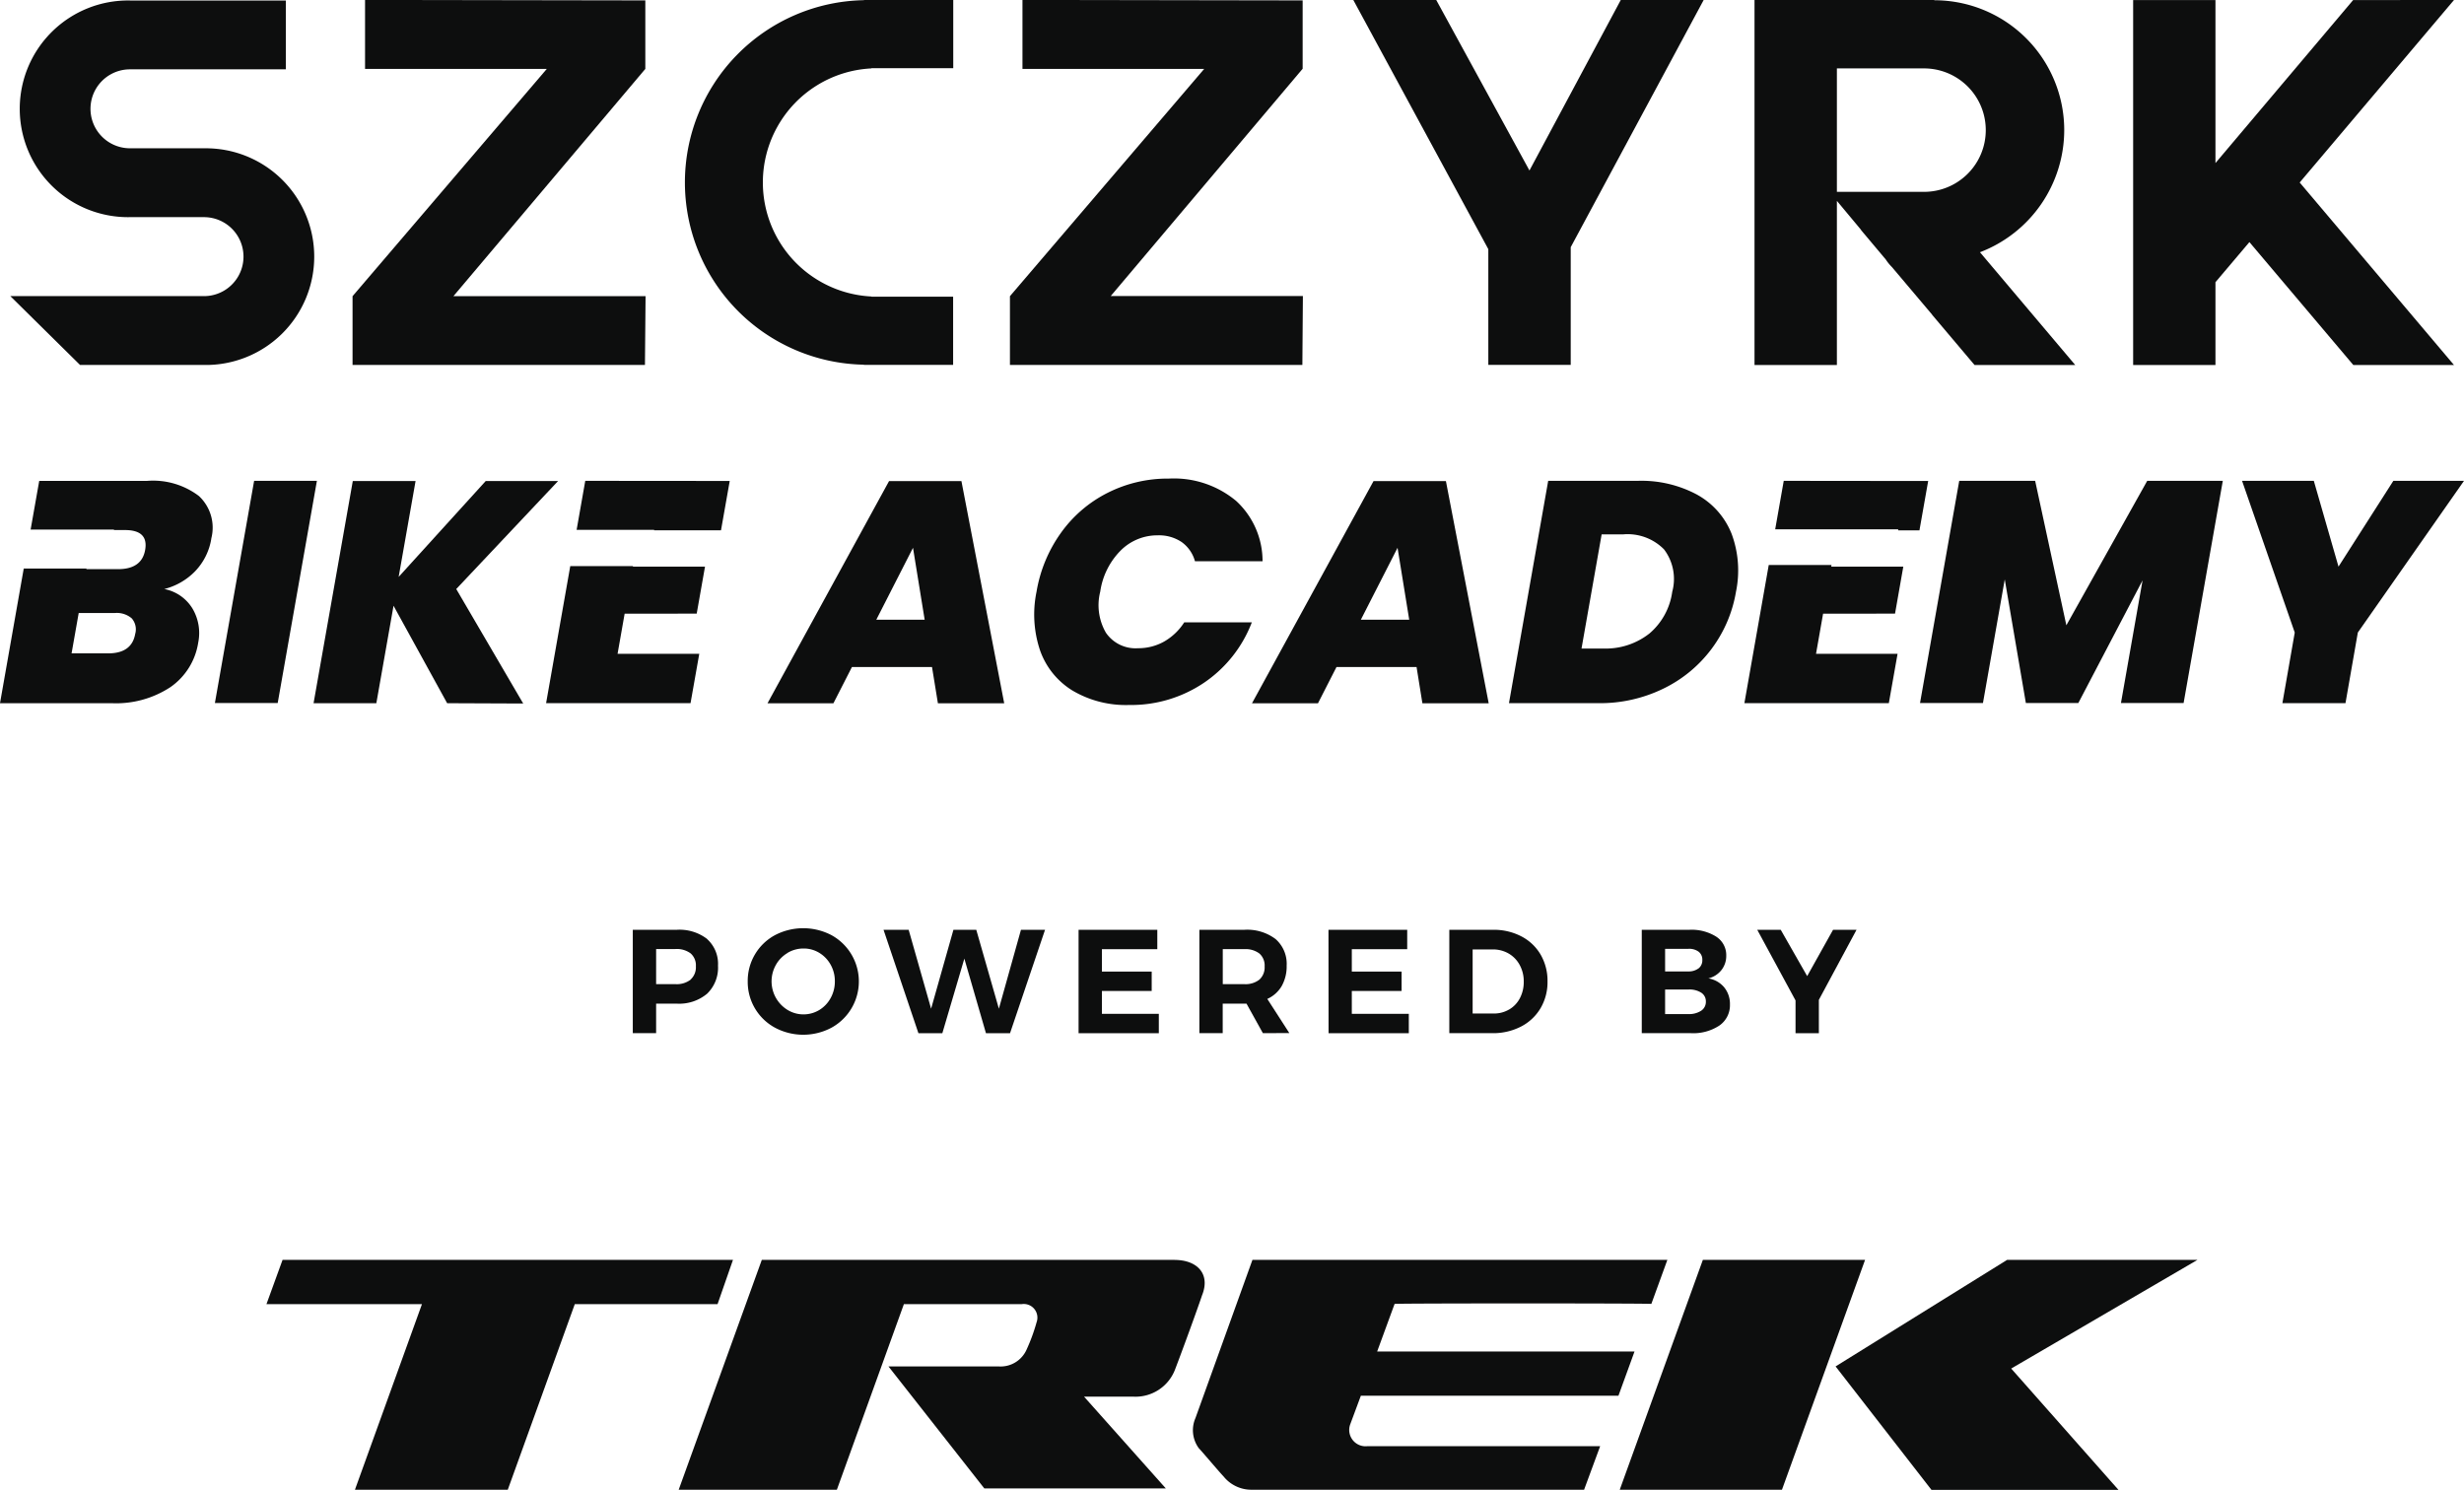
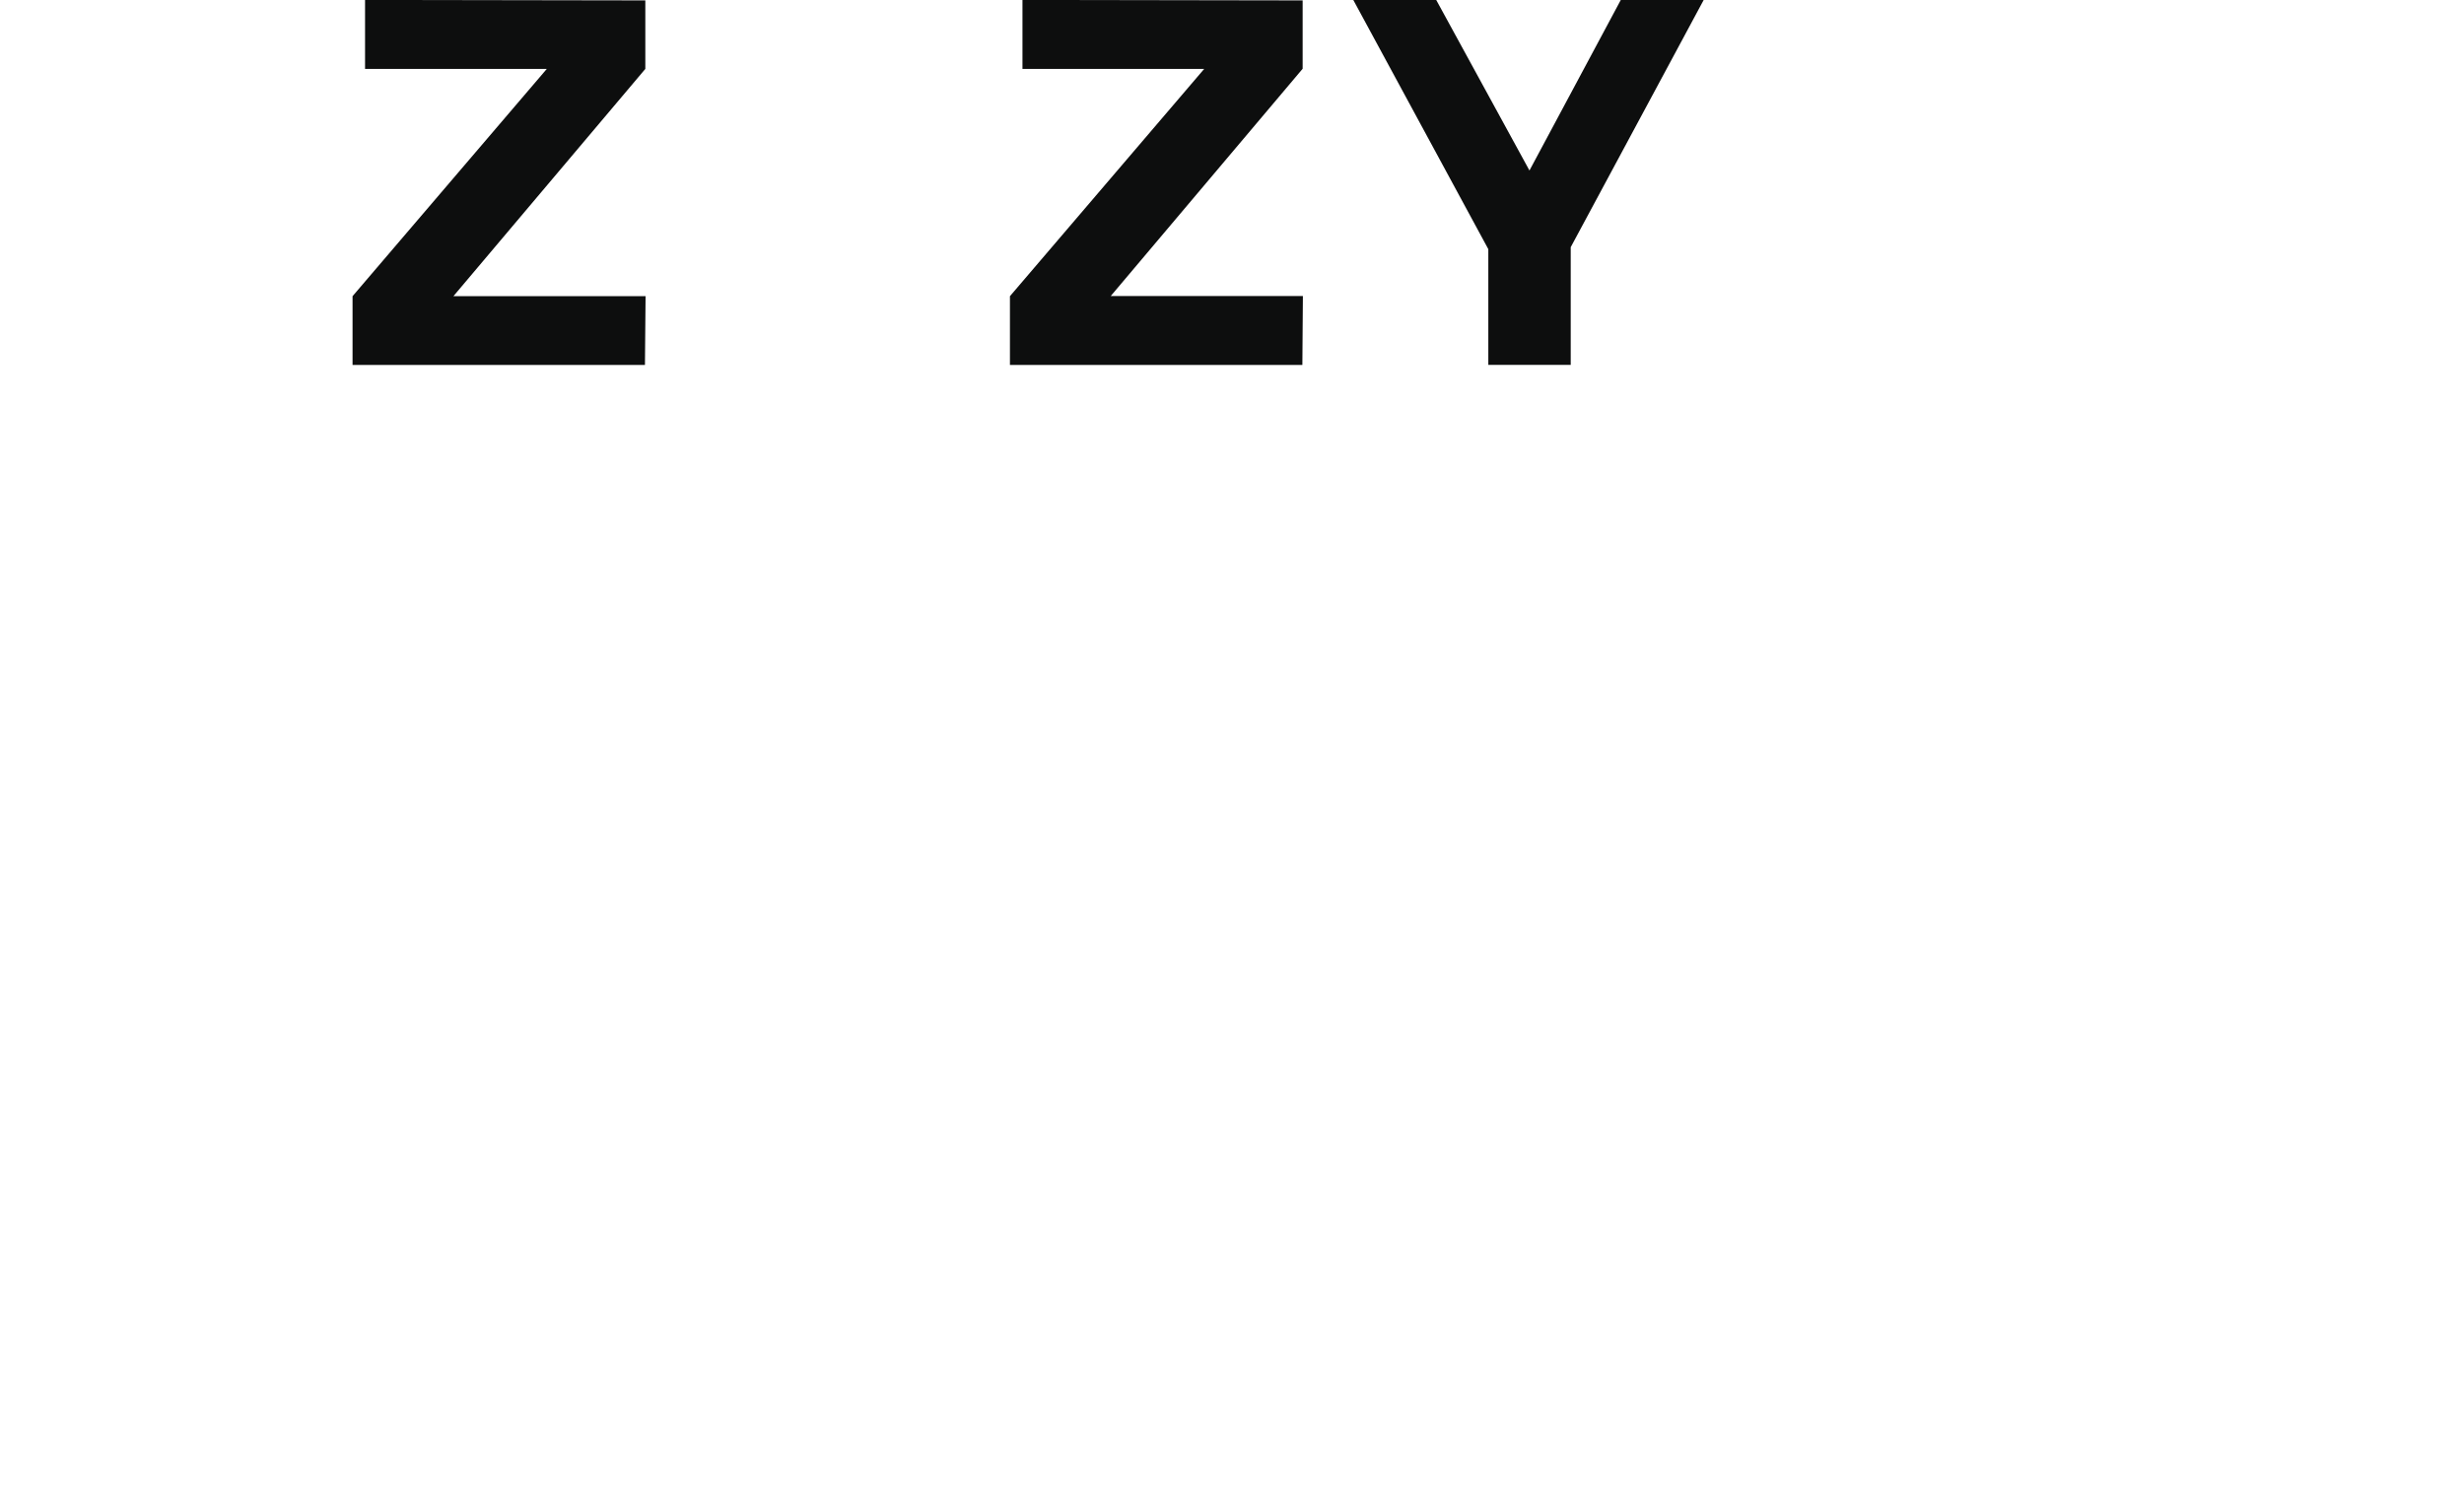
<svg xmlns="http://www.w3.org/2000/svg" width="79.836" height="48.277" viewBox="0 0 79.836 48.277">
  <defs>
    <clipPath id="clip-path">
-       <rect id="Rectangle_1542" data-name="Rectangle 1542" width="79.836" height="48.277" fill="none" />
-     </clipPath>
+       </clipPath>
  </defs>
  <g id="Group_1919" data-name="Group 1919" transform="translate(0)">
    <path id="Path_4790" data-name="Path 4790" d="M55.579,2.235h5.889L55.174,9.6l0,2.228h9.474L64.668,9.6H58.442L64.66,2.235V.015L55.579,0Z" transform="translate(-43.751 -0.002)" fill="#0d0e0e" />
    <path id="Path_4791" data-name="Path 4791" d="M158.465,2.235h5.888L158.059,9.6l0,2.228h9.475l.017-2.232h-6.227l6.219-7.366V.015L158.465,0Z" transform="translate(-125.336 -0.002)" fill="#0d0e0e" />
    <path id="Path_4792" data-name="Path 4792" d="M220.46,0,217.5,5.528,214.478,0h-2.687l4.376,8.078v3.75h2.67V8.013L223.146,0Z" transform="translate(-167.944 -0.003)" fill="#0d0e0e" />
    <g id="Group_1918" data-name="Group 1918" transform="translate(0)">
      <g id="Group_1917" data-name="Group 1917" clip-path="url(#clip-path)">
        <path id="Path_4793" data-name="Path 4793" d="M112.955.007a5.907,5.907,0,0,0,0,11.812v.006h2.892V9.616H113.2V9.609a3.7,3.7,0,0,1,0-7.391V2.211h2.651V0h-2.892Z" transform="translate(-84.965 -0.001)" fill="#0d0e0e" />
        <path id="Path_4794" data-name="Path 4794" d="M340.961.008,336.5,5.29V.008h-2.667V11.835H336.5V9.151l1.1-1.3,3.367,3.984h3.262l-5-5.915,5-5.914Z" transform="translate(-264.717 -0.006)" fill="#0d0e0e" />
-         <path id="Path_4795" data-name="Path 4795" d="M284.62,4.219A4.209,4.209,0,0,0,280.411.01V0h-5.826v11.83h2.669V6.511l.776.931a.233.233,0,0,0,.017.028h0l.043.051c.016.019.03.039.048.057l.7.833a1.484,1.484,0,0,0,.2.246l1.3,1.539,0,.005,1.376,1.629h3.262L281.89,8.176a4.242,4.242,0,0,0,2.73-3.957m-4.542,2h-2.824v-4h2.824a2,2,0,0,1,0,4" transform="translate(-217.737 -0.002)" fill="#0d0e0e" />
        <path id="Path_4796" data-name="Path 4796" d="M7.876,4.864h-2.4a1.279,1.279,0,1,1,0-2.558h5.05V.075H5.475a3.511,3.511,0,1,0,0,7.021h2.4a1.279,1.279,0,1,1,0,2.559H1.6l2.259,2.231H7.876a3.511,3.511,0,1,0,0-7.021" transform="translate(-1.265 -0.059)" fill="#0d0e0e" />
-         <path id="Path_4797" data-name="Path 4797" d="M36.938,75.267l-1.27,7.2H33.633l1.271-7.2Z" transform="translate(-26.67 -59.685)" fill="#0d0e0e" />
        <path id="Path_4798" data-name="Path 4798" d="M53.4,82.473l-1.737-3.158-.557,3.158H49.072l1.271-7.2h2.034l-.548,3.107,2.821-3.107h2.345l-3.3,3.5,2.169,3.71Z" transform="translate(-38.912 -59.685)" fill="#0d0e0e" />
        <path id="Path_4799" data-name="Path 4799" d="M125.43,81.3h-2.594l-.6,1.175H120.1l3.938-7.2h2.345l1.386,7.2h-2.148Zm-.238-1.533-.378-2.33-1.189,2.33Z" transform="translate(-95.232 -59.685)" fill="#0d0e0e" />
        <path id="Path_4800" data-name="Path 4800" d="M162.731,76.685a4.16,4.16,0,0,1,1.51-1.3,4.32,4.32,0,0,1,1.991-.465,3.147,3.147,0,0,1,2.177.721,2.649,2.649,0,0,1,.859,1.957h-2.19a1.133,1.133,0,0,0-.435-.624,1.313,1.313,0,0,0-.766-.215,1.677,1.677,0,0,0-1.214.5,2.367,2.367,0,0,0-.654,1.324,1.781,1.781,0,0,0,.185,1.334,1.162,1.162,0,0,0,1.039.5,1.7,1.7,0,0,0,.842-.214,1.884,1.884,0,0,0,.655-.624h2.19a4.143,4.143,0,0,1-1.549,1.957,4.226,4.226,0,0,1-2.431.721,3.391,3.391,0,0,1-1.827-.466,2.494,2.494,0,0,1-1.053-1.3,3.651,3.651,0,0,1-.115-1.906,4.561,4.561,0,0,1,.786-1.9" transform="translate(-128.36 -59.411)" fill="#0d0e0e" />
-         <path id="Path_4801" data-name="Path 4801" d="M201.267,81.3h-2.594l-.6,1.175h-2.138l3.938-7.2h2.345l1.386,7.2h-2.148Zm-.238-1.533-.378-2.33-1.189,2.33Z" transform="translate(-155.369 -59.685)" fill="#0d0e0e" />
        <path id="Path_4802" data-name="Path 4802" d="M242.286,75.722a2.5,2.5,0,0,1,1.109,1.272,3.413,3.413,0,0,1,.137,1.87,4.272,4.272,0,0,1-2.365,3.142,4.678,4.678,0,0,1-2.09.465h-2.9l1.271-7.205h2.9a3.815,3.815,0,0,1,1.938.455m-1.567,4.5a2.159,2.159,0,0,0,.748-1.359,1.585,1.585,0,0,0-.266-1.375A1.655,1.655,0,0,0,239.886,77h-.706l-.652,3.7h.706a2.286,2.286,0,0,0,1.485-.48" transform="translate(-187.285 -59.684)" fill="#0d0e0e" />
-         <path id="Path_4803" data-name="Path 4803" d="M310.3,75.267l-1.27,7.2H307l.7-3.975-2.081,3.975h-1.7l-.684-4.006-.706,4.006H300.49l1.27-7.2h2.46l1.011,4.681,2.62-4.681Z" transform="translate(-238.279 -59.685)" fill="#0d0e0e" />
+         <path id="Path_4803" data-name="Path 4803" d="M310.3,75.267l-1.27,7.2H307l.7-3.975-2.081,3.975h-1.7l-.684-4.006-.706,4.006H300.49l1.27-7.2h2.46l1.011,4.681,2.62-4.681" transform="translate(-238.279 -59.685)" fill="#0d0e0e" />
        <path id="Path_4804" data-name="Path 4804" d="M358.079,75.267l-3.44,4.916-.4,2.289h-2.044l.4-2.289-1.707-4.916h2.325l.8,2.78,1.777-2.78Z" transform="translate(-278.243 -59.685)" fill="#0d0e0e" />
        <path id="Path_4805" data-name="Path 4805" d="M6.845,77.138a1.4,1.4,0,0,0-.4-1.38,2.455,2.455,0,0,0-1.672-.491H1.271L.992,76.845h2.7v.016h.357q.768,0,.654.644-.11.623-.878.623H2.8l0-.019H.769L0,82.472H3.622a3.207,3.207,0,0,0,1.9-.521,2.155,2.155,0,0,0,.9-1.441A1.557,1.557,0,0,0,6.234,79.4a1.371,1.371,0,0,0-.911-.628,2.114,2.114,0,0,0,1-.577,1.972,1.972,0,0,0,.524-1.058M4.381,80.224q-.111.634-.88.633H2.319l.231-1.308H3.722a.743.743,0,0,1,.546.173.541.541,0,0,1,.114.5" transform="translate(0 -59.684)" fill="#0d0e0e" />
        <path id="Path_4806" data-name="Path 4806" d="M90.525,75.267l-.28,1.588h2.511v.016h2.167l.283-1.6Z" transform="translate(-71.562 -59.685)" fill="#0d0e0e" />
        <path id="Path_4807" data-name="Path 4807" d="M90.342,90.156l.269-1.523H88.276l0-.016H86.245l-.783,4.441h4.68l.283-1.6H87.778l.229-1.3Z" transform="translate(-67.768 -70.271)" fill="#0d0e0e" />
-         <path id="Path_4808" data-name="Path 4808" d="M277.9,90.014l.268-1.523h-2.335l.009-.053h-2.034l-.789,4.478h4.68l.283-1.6H275.34l.229-1.3Z" transform="translate(-216.499 -70.129)" fill="#0d0e0e" />
        <path id="Path_4809" data-name="Path 4809" d="M278.1,75.267l-.277,1.57h3.985v.035h.689l.283-1.6Z" transform="translate(-220.305 -59.685)" fill="#0d0e0e" />
        <path id="Path_4810" data-name="Path 4810" d="M261.444,197.205h-5.256l-2.693,7.449h5.256Z" transform="translate(-201.014 -156.377)" fill="#0d0e0e" />
        <path id="Path_4811" data-name="Path 4811" d="M287.274,200.658l3.106,4h6.059l-3.475-3.931L299,197.205h-6.168Z" transform="translate(-227.799 -156.378)" fill="#0d0e0e" />
        <path id="Path_4812" data-name="Path 4812" d="M201.564,198.639l.521-1.433H188.641l-1.846,5.125a.986.986,0,0,0,.108.977c.087.087.673.782.8.912a1.154,1.154,0,0,0,.912.434h10.772l.521-1.412h-7.536a.529.529,0,0,1-.565-.7l.347-.934H200.5l.521-1.433h-8.339l.565-1.542c0-.022,8.318-.022,8.318,0" transform="translate(-148.061 -156.378)" fill="#0d0e0e" />
        <path id="Path_4813" data-name="Path 4813" d="M122.287,197.205H108.909l-2.693,7.449h5.125l2.172-6.016h3.822a.442.442,0,0,1,.478.587,5.976,5.976,0,0,1-.326.89.92.92,0,0,1-.89.543h-3.583l3.105,3.953H122l-2.65-2.975h1.585a1.37,1.37,0,0,0,1.368-.89c.217-.565.717-1.933.869-2.389.282-.695-.152-1.151-.89-1.151" transform="translate(-84.226 -156.377)" fill="#0d0e0e" />
        <path id="Path_4814" data-name="Path 4814" d="M56.817,197.205H42.223l-.521,1.433H46.74l-2.172,6.016H49.52l2.172-6.016h4.626Z" transform="translate(-33.068 -156.377)" fill="#0d0e0e" />
        <path id="Path_4815" data-name="Path 4815" d="M101.447,145.843a1.078,1.078,0,0,1,.349.859,1.17,1.17,0,0,1-.352.907,1.408,1.408,0,0,1-.988.323h-.665v.957h-.756v-3.35h1.421a1.465,1.465,0,0,1,.991.3m-.538,1.311a.534.534,0,0,0,.17-.428.514.514,0,0,0-.17-.419.752.752,0,0,0-.491-.141h-.627V147.3h.627a.734.734,0,0,0,.491-.146" transform="translate(-78.532 -115.408)" fill="#0d0e0e" />
        <path id="Path_4816" data-name="Path 4816" d="M119.732,145.511a1.711,1.711,0,0,1,0,3,1.948,1.948,0,0,1-1.828,0,1.686,1.686,0,0,1-.885-1.5,1.683,1.683,0,0,1,.883-1.5,1.977,1.977,0,0,1,1.83,0m-1.421.577a1.032,1.032,0,0,0-.378.385,1.086,1.086,0,0,0,.381,1.464.993.993,0,0,0,1.024,0,1.027,1.027,0,0,0,.368-.388,1.1,1.1,0,0,0,.136-.543,1.078,1.078,0,0,0-.136-.536,1.032,1.032,0,0,0-.368-.385.961.961,0,0,0-.51-.141,1,1,0,0,0-.517.141" transform="translate(-92.792 -115.207)" fill="#0d0e0e" />
        <path id="Path_4817" data-name="Path 4817" d="M142.717,145.539h.78l-1.134,3.35h-.78l-.7-2.417-.713,2.417h-.775l-1.13-3.35h.814l.727,2.556.723-2.556h.741l.732,2.556Z" transform="translate(-109.637 -115.407)" fill="#0d0e0e" />
        <path id="Path_4818" data-name="Path 4818" d="M168.8,145.539h2.551v.627h-1.795v.727h1.613v.627h-1.613v.742H171.4v.627h-2.6Z" transform="translate(-133.853 -115.407)" fill="#0d0e0e" />
        <path id="Path_4819" data-name="Path 4819" d="M189.765,148.888l-.531-.957h-.771v.957h-.756v-3.35h1.455a1.525,1.525,0,0,1,1.014.3,1.065,1.065,0,0,1,.359.859,1.3,1.3,0,0,1-.16.663,1.03,1.03,0,0,1-.467.418l.713,1.106Zm-1.3-1.589h.7a.726.726,0,0,0,.486-.146.535.535,0,0,0,.17-.428.514.514,0,0,0-.17-.419.743.743,0,0,0-.486-.141h-.7Z" transform="translate(-148.846 -115.407)" fill="#0d0e0e" />
        <path id="Path_4820" data-name="Path 4820" d="M207.91,145.539h2.551v.627h-1.795v.727h1.613v.627h-1.613v.742h1.847v.627h-2.6Z" transform="translate(-164.866 -115.407)" fill="#0d0e0e" />
        <path id="Path_4821" data-name="Path 4821" d="M229.155,145.752a1.544,1.544,0,0,1,.625.593,1.687,1.687,0,0,1,.222.869,1.662,1.662,0,0,1-.227.868,1.57,1.57,0,0,1-.634.594,1.973,1.973,0,0,1-.928.213H226.82v-3.35h1.421a1.922,1.922,0,0,1,.914.213m-.395,2.369a.909.909,0,0,0,.347-.366,1.125,1.125,0,0,0,.125-.536,1.1,1.1,0,0,0-.132-.541.948.948,0,0,0-.359-.371,1.009,1.009,0,0,0-.514-.132h-.651v2.077h.684a.962.962,0,0,0,.5-.132" transform="translate(-179.861 -115.408)" fill="#0d0e0e" />
        <path id="Path_4822" data-name="Path 4822" d="M259.356,145.764a.71.71,0,0,1,.321.613.735.735,0,0,1-.156.467.775.775,0,0,1-.423.27.839.839,0,0,1,.512.289.849.849,0,0,1,.187.557.8.8,0,0,1-.34.68,1.534,1.534,0,0,1-.924.249h-1.593v-3.35h1.541a1.5,1.5,0,0,1,.876.225m-.577,1.026a.333.333,0,0,0,.122-.275.322.322,0,0,0-.122-.268.516.516,0,0,0-.337-.091h-.747v.732h.747a.525.525,0,0,0,.337-.1m.084,1.374a.345.345,0,0,0,.153-.3.331.331,0,0,0-.153-.287.71.71,0,0,0-.421-.1h-.747v.795h.747a.722.722,0,0,0,.421-.108" transform="translate(-203.745 -115.408)" fill="#0d0e0e" />
        <path id="Path_4823" data-name="Path 4823" d="M278.23,145.539l-1.22,2.269v1.082h-.756v-1.063l-1.24-2.288h.761l.856,1.5.838-1.5Z" transform="translate(-218.077 -115.407)" fill="#0d0e0e" />
      </g>
    </g>
  </g>
</svg>